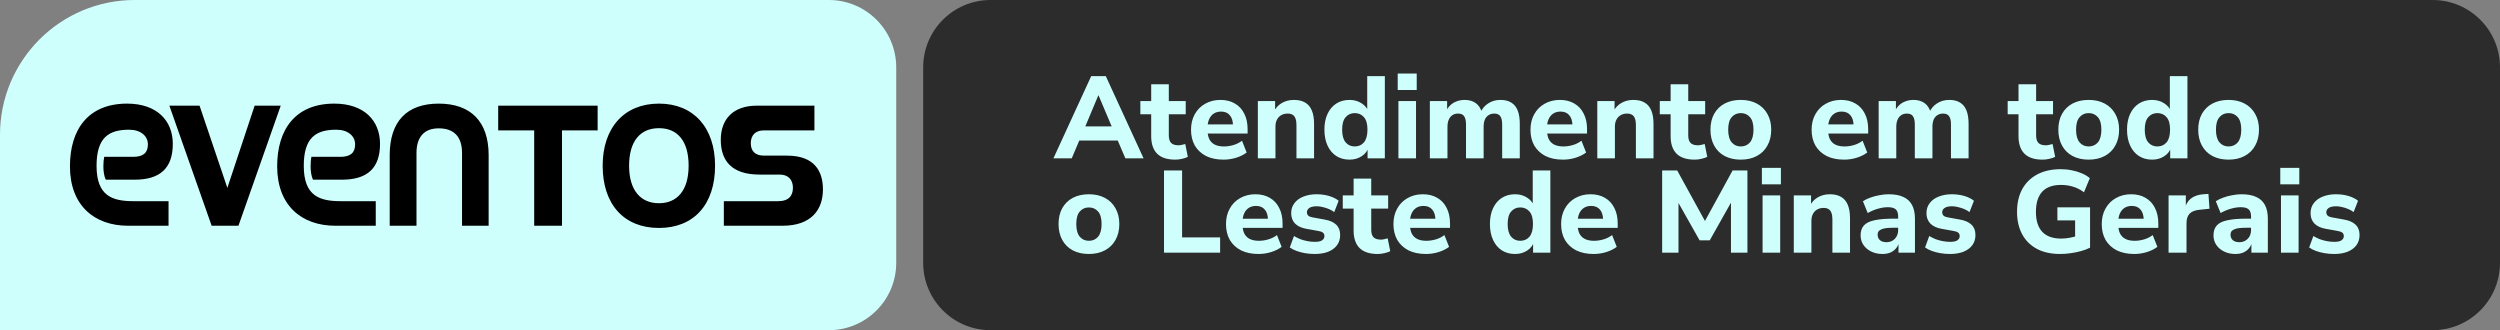
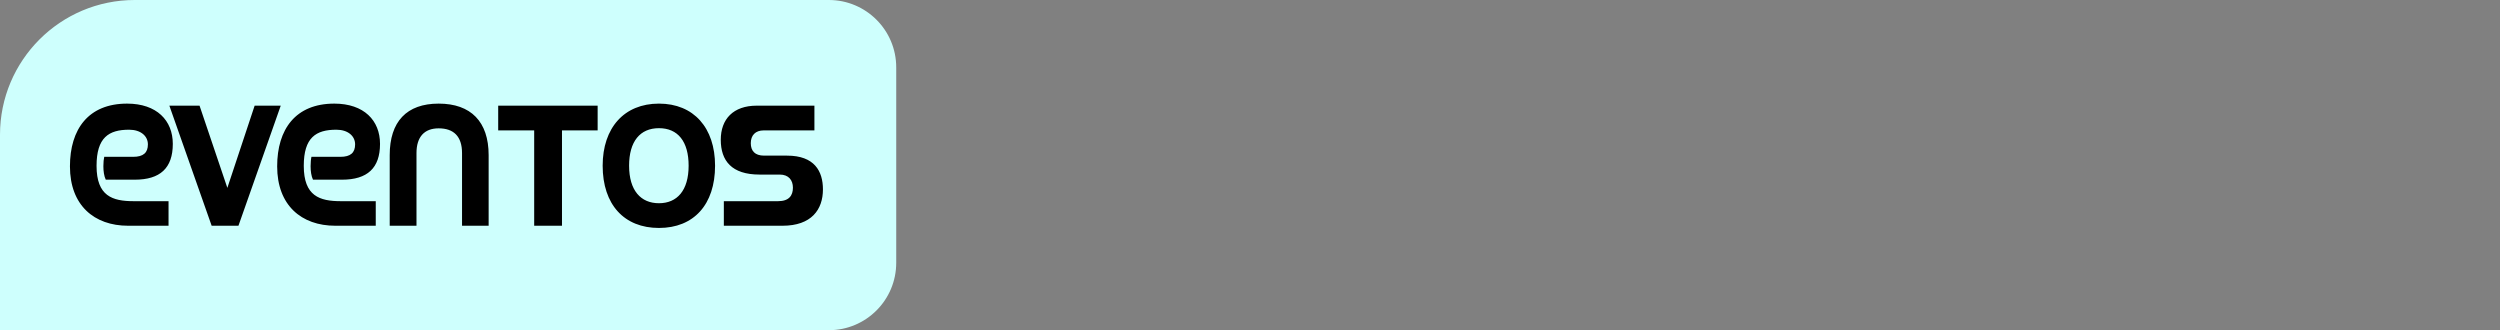
<svg xmlns="http://www.w3.org/2000/svg" width="371" height="49" viewBox="0 0 371 49" fill="none">
  <rect x="0" y="0" width="371" height="49" fill="#808080" stroke="none" />
  <path d="M0 20C0 8.954 8.954 0 20 0H123C128.523 0 133 4.477 133 10V39C133 44.523 128.523 49 123 49H0V20Z" fill="#CEFFFD" />
  <path d="M25.011 33.5H19.012C13.974 33.5 10.38 30.462 10.38 24.691C10.38 19.173 13.114 15.376 18.86 15.376C23.264 15.376 25.644 17.882 25.644 21.35C25.644 24.944 23.77 26.665 19.999 26.665H15.695C15.442 26.134 15.341 25.4 15.341 24.666C15.341 24.109 15.392 23.577 15.468 23.273H19.771C21.264 23.273 21.948 22.666 21.948 21.426C21.948 20.185 20.885 19.249 19.163 19.249C16.126 19.249 14.329 20.413 14.329 24.615C14.329 29.096 16.683 29.855 19.822 29.855H25.011V33.5ZM35.385 33.5H31.41L25.133 15.68H29.613L33.739 27.881L37.789 15.68H41.662L35.385 33.5ZM55.762 33.5H49.763C44.726 33.5 41.131 30.462 41.131 24.691C41.131 19.173 43.865 15.376 49.611 15.376C54.016 15.376 56.395 17.882 56.395 21.35C56.395 24.944 54.522 26.665 50.75 26.665H46.447C46.194 26.134 46.093 25.4 46.093 24.666C46.093 24.109 46.143 23.577 46.219 23.273H50.523C52.016 23.273 52.699 22.666 52.699 21.426C52.699 20.185 51.636 19.249 49.915 19.249C46.877 19.249 45.08 20.413 45.08 24.615C45.08 29.096 47.434 29.855 50.573 29.855H55.762V33.5ZM72.514 33.5H68.566V22.717C68.566 20.236 67.325 19.046 65.098 19.046C62.971 19.046 61.807 20.312 61.807 22.717V33.5H57.833V23.02C57.833 18.059 60.339 15.376 65.098 15.376C69.882 15.376 72.514 18.059 72.514 23.02V33.5ZM83.399 33.5H79.273V19.35H73.932V15.68H88.69V19.35H83.399V33.5ZM97.788 33.829C92.624 33.829 89.435 30.361 89.435 24.59C89.435 18.97 92.624 15.376 97.788 15.376C102.952 15.376 106.116 18.97 106.116 24.59C106.116 30.361 102.952 33.829 97.788 33.829ZM97.788 30.159C100.471 30.159 102.192 28.285 102.192 24.59C102.192 20.995 100.598 19.021 97.788 19.021C94.978 19.021 93.358 20.995 93.358 24.59C93.358 28.285 95.105 30.159 97.788 30.159ZM116.125 33.5H107.417V29.855H115.467C117.112 29.855 117.669 28.994 117.669 27.855C117.669 26.741 117.036 25.906 115.72 25.906H112.708C108.582 25.906 106.962 23.856 106.962 20.742C106.962 17.679 108.81 15.68 112.303 15.68H120.859V19.35H113.341C112.1 19.35 111.417 20.084 111.417 21.248C111.417 22.387 112.024 23.096 113.391 23.096H116.808C120.859 23.096 122.124 25.4 122.124 28.108C122.124 31.095 120.428 33.5 116.125 33.5Z" fill="black" />
-   <path d="M137 10C137 4.477 141.477 0 147 0H361C366.523 0 371 4.477 371 10V39C371 44.523 366.523 49 361 49H147C141.477 49 137 44.523 137 39V10Z" fill="black" fill-opacity="0.66" />
-   <path d="M156.327 23.5L161.935 11.296H164.099L169.708 23.5H167.007L165.553 20.107L166.626 20.852H159.408L160.481 20.107L159.045 23.5H156.327ZM162.991 14.153L160.776 19.432L160.308 18.757H165.726L165.259 19.432L163.026 14.153H162.991ZM174.422 23.69C173.21 23.69 172.31 23.396 171.721 22.808C171.133 22.219 170.838 21.354 170.838 20.211V16.957H169.229V15.001H170.838V12.508H173.452V15.001H175.962V16.957H173.452V20.107C173.452 20.592 173.562 20.955 173.781 21.198C174.012 21.44 174.375 21.561 174.872 21.561C175.022 21.561 175.177 21.544 175.339 21.509C175.512 21.475 175.697 21.429 175.893 21.371L176.274 23.275C176.031 23.402 175.743 23.5 175.408 23.569C175.074 23.65 174.745 23.69 174.422 23.69ZM181.578 23.69C180.574 23.69 179.708 23.512 178.981 23.154C178.266 22.785 177.712 22.271 177.319 21.613C176.939 20.944 176.748 20.159 176.748 19.259C176.748 18.382 176.933 17.615 177.302 16.957C177.671 16.288 178.185 15.768 178.843 15.399C179.512 15.018 180.268 14.828 181.11 14.828C181.941 14.828 182.657 15.007 183.257 15.364C183.857 15.71 184.318 16.207 184.642 16.853C184.976 17.499 185.144 18.267 185.144 19.155V19.813H178.895V18.463H183.257L182.98 18.705C182.98 18.001 182.824 17.47 182.512 17.113C182.212 16.743 181.78 16.559 181.214 16.559C180.787 16.559 180.424 16.657 180.124 16.853C179.824 17.049 179.593 17.332 179.431 17.701C179.27 18.07 179.189 18.515 179.189 19.034V19.172C179.189 19.761 179.275 20.246 179.449 20.627C179.633 20.996 179.904 21.273 180.262 21.457C180.631 21.642 181.087 21.734 181.63 21.734C182.091 21.734 182.559 21.665 183.032 21.527C183.505 21.388 183.932 21.175 184.313 20.886L185.005 22.634C184.578 22.958 184.053 23.217 183.43 23.413C182.818 23.598 182.201 23.69 181.578 23.69ZM186.664 23.5V15.001H189.226V16.593H189.035C189.301 16.028 189.693 15.595 190.212 15.295C190.743 14.983 191.343 14.828 192.013 14.828C192.694 14.828 193.253 14.96 193.692 15.226C194.13 15.48 194.459 15.872 194.678 16.403C194.898 16.922 195.007 17.586 195.007 18.393V23.5H192.394V18.515C192.394 18.122 192.342 17.805 192.238 17.563C192.145 17.309 192.001 17.13 191.805 17.026C191.62 16.911 191.384 16.853 191.095 16.853C190.726 16.853 190.403 16.934 190.126 17.095C189.86 17.245 189.653 17.465 189.503 17.753C189.353 18.042 189.278 18.376 189.278 18.757V23.5H186.664ZM200.265 23.69C199.526 23.69 198.874 23.512 198.309 23.154C197.755 22.796 197.322 22.282 197.011 21.613C196.699 20.944 196.543 20.153 196.543 19.242C196.543 18.33 196.699 17.545 197.011 16.888C197.322 16.23 197.755 15.722 198.309 15.364C198.874 15.007 199.526 14.828 200.265 14.828C200.934 14.828 201.523 14.989 202.03 15.312C202.55 15.636 202.902 16.057 203.086 16.576H202.896V11.296H205.51V23.5H202.948V21.821H203.104C202.942 22.386 202.596 22.842 202.065 23.188C201.546 23.523 200.946 23.69 200.265 23.69ZM201.044 21.734C201.609 21.734 202.065 21.532 202.411 21.128C202.757 20.713 202.931 20.084 202.931 19.242C202.931 18.399 202.757 17.782 202.411 17.39C202.065 16.986 201.609 16.784 201.044 16.784C200.49 16.784 200.04 16.986 199.694 17.39C199.347 17.782 199.174 18.399 199.174 19.242C199.174 20.084 199.347 20.713 199.694 21.128C200.04 21.532 200.49 21.734 201.044 21.734ZM207.42 13.356V10.916H210.241V13.356H207.42ZM207.524 23.5V15.001H210.138V23.5H207.524ZM212.19 23.5V15.001H214.752V16.593H214.562C214.712 16.236 214.919 15.924 215.185 15.659C215.45 15.393 215.768 15.191 216.137 15.053C216.506 14.903 216.91 14.828 217.349 14.828C218.006 14.828 218.554 14.983 218.993 15.295C219.432 15.607 219.743 16.085 219.928 16.732H219.685C219.939 16.143 220.326 15.682 220.845 15.347C221.376 15.001 221.982 14.828 222.663 14.828C223.321 14.828 223.857 14.96 224.273 15.226C224.7 15.48 225.017 15.872 225.225 16.403C225.432 16.922 225.536 17.586 225.536 18.393V23.5H222.922V18.48C222.922 17.915 222.83 17.505 222.645 17.251C222.472 16.986 222.172 16.853 221.745 16.853C221.422 16.853 221.139 16.934 220.897 17.095C220.655 17.245 220.47 17.47 220.343 17.77C220.228 18.059 220.17 18.417 220.17 18.844V23.5H217.556V18.48C217.556 17.915 217.464 17.505 217.279 17.251C217.106 16.986 216.806 16.853 216.379 16.853C216.045 16.853 215.762 16.934 215.531 17.095C215.3 17.245 215.121 17.47 214.994 17.77C214.867 18.059 214.804 18.417 214.804 18.844V23.5H212.19ZM231.953 23.69C230.949 23.69 230.083 23.512 229.356 23.154C228.641 22.785 228.087 22.271 227.694 21.613C227.313 20.944 227.123 20.159 227.123 19.259C227.123 18.382 227.308 17.615 227.677 16.957C228.046 16.288 228.56 15.768 229.218 15.399C229.887 15.018 230.643 14.828 231.485 14.828C232.316 14.828 233.032 15.007 233.632 15.364C234.232 15.71 234.693 16.207 235.016 16.853C235.351 17.499 235.518 18.267 235.518 19.155V19.813H229.269V18.463H233.632L233.355 18.705C233.355 18.001 233.199 17.47 232.887 17.113C232.587 16.743 232.154 16.559 231.589 16.559C231.162 16.559 230.799 16.657 230.498 16.853C230.198 17.049 229.968 17.332 229.806 17.701C229.645 18.07 229.564 18.515 229.564 19.034V19.172C229.564 19.761 229.65 20.246 229.823 20.627C230.008 20.996 230.279 21.273 230.637 21.457C231.006 21.642 231.462 21.734 232.004 21.734C232.466 21.734 232.933 21.665 233.407 21.527C233.88 21.388 234.307 21.175 234.688 20.886L235.38 22.634C234.953 22.958 234.428 23.217 233.805 23.413C233.193 23.598 232.576 23.69 231.953 23.69ZM237.039 23.5V15.001H239.601V16.593H239.41C239.676 16.028 240.068 15.595 240.587 15.295C241.118 14.983 241.718 14.828 242.387 14.828C243.068 14.828 243.628 14.96 244.067 15.226C244.505 15.48 244.834 15.872 245.053 16.403C245.272 16.922 245.382 17.586 245.382 18.393V23.5H242.768V18.515C242.768 18.122 242.716 17.805 242.613 17.563C242.52 17.309 242.376 17.13 242.18 17.026C241.995 16.911 241.759 16.853 241.47 16.853C241.101 16.853 240.778 16.934 240.501 17.095C240.235 17.245 240.028 17.465 239.878 17.753C239.728 18.042 239.653 18.376 239.653 18.757V23.5H237.039ZM251.505 23.69C250.293 23.69 249.393 23.396 248.805 22.808C248.216 22.219 247.922 21.354 247.922 20.211V16.957H246.312V15.001H247.922V12.508H250.536V15.001H253.046V16.957H250.536V20.107C250.536 20.592 250.645 20.955 250.865 21.198C251.095 21.44 251.459 21.561 251.955 21.561C252.105 21.561 252.261 21.544 252.423 21.509C252.596 21.475 252.78 21.429 252.976 21.371L253.357 23.275C253.115 23.402 252.826 23.5 252.492 23.569C252.157 23.65 251.828 23.69 251.505 23.69ZM258.332 23.69C257.421 23.69 256.625 23.512 255.944 23.154C255.274 22.796 254.755 22.282 254.386 21.613C254.016 20.944 253.832 20.153 253.832 19.242C253.832 18.33 254.016 17.545 254.386 16.888C254.755 16.23 255.274 15.722 255.944 15.364C256.625 15.007 257.421 14.828 258.332 14.828C259.244 14.828 260.035 15.007 260.704 15.364C261.385 15.722 261.91 16.236 262.279 16.905C262.66 17.563 262.85 18.342 262.85 19.242C262.85 20.153 262.66 20.944 262.279 21.613C261.91 22.282 261.385 22.796 260.704 23.154C260.035 23.512 259.244 23.69 258.332 23.69ZM258.332 21.734C258.898 21.734 259.354 21.532 259.7 21.128C260.046 20.713 260.219 20.084 260.219 19.242C260.219 18.399 260.046 17.782 259.7 17.39C259.354 16.986 258.898 16.784 258.332 16.784C257.779 16.784 257.328 16.986 256.982 17.39C256.636 17.782 256.463 18.399 256.463 19.242C256.463 20.084 256.636 20.713 256.982 21.128C257.328 21.532 257.779 21.734 258.332 21.734ZM273.672 23.69C272.668 23.69 271.803 23.512 271.076 23.154C270.36 22.785 269.806 22.271 269.414 21.613C269.033 20.944 268.843 20.159 268.843 19.259C268.843 18.382 269.027 17.615 269.397 16.957C269.766 16.288 270.28 15.768 270.937 15.399C271.607 15.018 272.363 14.828 273.205 14.828C274.036 14.828 274.751 15.007 275.351 15.364C275.951 15.71 276.413 16.207 276.736 16.853C277.071 17.499 277.238 18.267 277.238 19.155V19.813H270.989V18.463H275.351L275.074 18.705C275.074 18.001 274.919 17.47 274.607 17.113C274.307 16.743 273.874 16.559 273.309 16.559C272.882 16.559 272.518 16.657 272.218 16.853C271.918 17.049 271.687 17.332 271.526 17.701C271.364 18.07 271.284 18.515 271.284 19.034V19.172C271.284 19.761 271.37 20.246 271.543 20.627C271.728 20.996 271.999 21.273 272.357 21.457C272.726 21.642 273.182 21.734 273.724 21.734C274.186 21.734 274.653 21.665 275.126 21.527C275.6 21.388 276.026 21.175 276.407 20.886L277.1 22.634C276.673 22.958 276.148 23.217 275.525 23.413C274.913 23.598 274.295 23.69 273.672 23.69ZM278.793 23.5V15.001H281.355V16.593H281.165C281.315 16.236 281.522 15.924 281.788 15.659C282.053 15.393 282.371 15.191 282.74 15.053C283.109 14.903 283.513 14.828 283.951 14.828C284.609 14.828 285.157 14.983 285.596 15.295C286.034 15.607 286.346 16.085 286.531 16.732H286.288C286.542 16.143 286.929 15.682 287.448 15.347C287.979 15.001 288.585 14.828 289.266 14.828C289.923 14.828 290.46 14.96 290.875 15.226C291.302 15.48 291.62 15.872 291.828 16.403C292.035 16.922 292.139 17.586 292.139 18.393V23.5H289.525V18.48C289.525 17.915 289.433 17.505 289.248 17.251C289.075 16.986 288.775 16.853 288.348 16.853C288.025 16.853 287.742 16.934 287.5 17.095C287.258 17.245 287.073 17.47 286.946 17.77C286.831 18.059 286.773 18.417 286.773 18.844V23.5H284.159V18.48C284.159 17.915 284.067 17.505 283.882 17.251C283.709 16.986 283.409 16.853 282.982 16.853C282.647 16.853 282.365 16.934 282.134 17.095C281.903 17.245 281.724 17.47 281.597 17.77C281.47 18.059 281.407 18.417 281.407 18.844V23.5H278.793ZM303.131 23.69C301.919 23.69 301.019 23.396 300.43 22.808C299.842 22.219 299.548 21.354 299.548 20.211V16.957H297.938V15.001H299.548V12.508H302.161V15.001H304.671V16.957H302.161V20.107C302.161 20.592 302.271 20.955 302.49 21.198C302.721 21.44 303.085 21.561 303.581 21.561C303.731 21.561 303.887 21.544 304.048 21.509C304.221 21.475 304.406 21.429 304.602 21.371L304.983 23.275C304.741 23.402 304.452 23.5 304.118 23.569C303.783 23.65 303.454 23.69 303.131 23.69ZM309.958 23.69C309.046 23.69 308.25 23.512 307.569 23.154C306.9 22.796 306.381 22.282 306.011 21.613C305.642 20.944 305.458 20.153 305.458 19.242C305.458 18.33 305.642 17.545 306.011 16.888C306.381 16.23 306.9 15.722 307.569 15.364C308.25 15.007 309.046 14.828 309.958 14.828C310.87 14.828 311.66 15.007 312.33 15.364C313.01 15.722 313.536 16.236 313.905 16.905C314.286 17.563 314.476 18.342 314.476 19.242C314.476 20.153 314.286 20.944 313.905 21.613C313.536 22.282 313.01 22.796 312.33 23.154C311.66 23.512 310.87 23.69 309.958 23.69ZM309.958 21.734C310.524 21.734 310.979 21.532 311.326 21.128C311.672 20.713 311.845 20.084 311.845 19.242C311.845 18.399 311.672 17.782 311.326 17.39C310.979 16.986 310.524 16.784 309.958 16.784C309.404 16.784 308.954 16.986 308.608 17.39C308.262 17.782 308.089 18.399 308.089 19.242C308.089 20.084 308.262 20.713 308.608 21.128C308.954 21.532 309.404 21.734 309.958 21.734ZM319.372 23.69C318.634 23.69 317.982 23.512 317.416 23.154C316.863 22.796 316.43 22.282 316.118 21.613C315.807 20.944 315.651 20.153 315.651 19.242C315.651 18.33 315.807 17.545 316.118 16.888C316.43 16.23 316.863 15.722 317.416 15.364C317.982 15.007 318.634 14.828 319.372 14.828C320.042 14.828 320.63 14.989 321.138 15.312C321.657 15.636 322.009 16.057 322.194 16.576H322.004V11.296H324.617V23.5H322.056V21.821H322.211C322.05 22.386 321.704 22.842 321.173 23.188C320.653 23.523 320.053 23.69 319.372 23.69ZM320.151 21.734C320.717 21.734 321.173 21.532 321.519 21.128C321.865 20.713 322.038 20.084 322.038 19.242C322.038 18.399 321.865 17.782 321.519 17.39C321.173 16.986 320.717 16.784 320.151 16.784C319.598 16.784 319.147 16.986 318.801 17.39C318.455 17.782 318.282 18.399 318.282 19.242C318.282 20.084 318.455 20.713 318.801 21.128C319.147 21.532 319.598 21.734 320.151 21.734ZM330.717 23.69C329.805 23.69 329.009 23.512 328.328 23.154C327.659 22.796 327.139 22.282 326.77 21.613C326.401 20.944 326.216 20.153 326.216 19.242C326.216 18.33 326.401 17.545 326.77 16.888C327.139 16.23 327.659 15.722 328.328 15.364C329.009 15.007 329.805 14.828 330.717 14.828C331.628 14.828 332.419 15.007 333.088 15.364C333.769 15.722 334.294 16.236 334.663 16.905C335.044 17.563 335.235 18.342 335.235 19.242C335.235 20.153 335.044 20.944 334.663 21.613C334.294 22.282 333.769 22.796 333.088 23.154C332.419 23.512 331.628 23.69 330.717 23.69ZM330.717 21.734C331.282 21.734 331.738 21.532 332.084 21.128C332.43 20.713 332.603 20.084 332.603 19.242C332.603 18.399 332.43 17.782 332.084 17.39C331.738 16.986 331.282 16.784 330.717 16.784C330.163 16.784 329.713 16.986 329.366 17.39C329.02 17.782 328.847 18.399 328.847 19.242C328.847 20.084 329.02 20.713 329.366 21.128C329.713 21.532 330.163 21.734 330.717 21.734ZM161.589 37.69C160.677 37.69 159.881 37.511 159.2 37.154C158.531 36.796 158.012 36.282 157.642 35.613C157.273 34.944 157.089 34.153 157.089 33.242C157.089 32.33 157.273 31.545 157.642 30.888C158.012 30.23 158.531 29.722 159.2 29.364C159.881 29.007 160.677 28.828 161.589 28.828C162.501 28.828 163.291 29.007 163.961 29.364C164.641 29.722 165.167 30.236 165.536 30.905C165.917 31.563 166.107 32.342 166.107 33.242C166.107 34.153 165.917 34.944 165.536 35.613C165.167 36.282 164.641 36.796 163.961 37.154C163.291 37.511 162.501 37.69 161.589 37.69ZM161.589 35.734C162.155 35.734 162.61 35.532 162.957 35.129C163.303 34.713 163.476 34.084 163.476 33.242C163.476 32.399 163.303 31.782 162.957 31.39C162.61 30.986 162.155 30.784 161.589 30.784C161.035 30.784 160.585 30.986 160.239 31.39C159.893 31.782 159.72 32.399 159.72 33.242C159.72 34.084 159.893 34.713 160.239 35.129C160.585 35.532 161.035 35.734 161.589 35.734ZM172.74 37.5V25.296H175.423V35.232H181.066V37.5H172.74ZM186.767 37.69C185.763 37.69 184.898 37.511 184.171 37.154C183.455 36.785 182.901 36.271 182.509 35.613C182.128 34.944 181.938 34.159 181.938 33.259C181.938 32.382 182.122 31.615 182.492 30.957C182.861 30.288 183.375 29.768 184.032 29.399C184.702 29.018 185.458 28.828 186.3 28.828C187.131 28.828 187.846 29.007 188.446 29.364C189.046 29.71 189.508 30.207 189.831 30.853C190.166 31.499 190.333 32.267 190.333 33.155V33.813H184.084V32.463H188.446L188.169 32.705C188.169 32.001 188.014 31.47 187.702 31.113C187.402 30.743 186.969 30.559 186.404 30.559C185.977 30.559 185.613 30.657 185.313 30.853C185.013 31.049 184.782 31.332 184.621 31.701C184.459 32.07 184.379 32.515 184.379 33.034V33.172C184.379 33.761 184.465 34.246 184.638 34.627C184.823 34.996 185.094 35.273 185.452 35.457C185.821 35.642 186.277 35.734 186.819 35.734C187.281 35.734 187.748 35.665 188.221 35.527C188.695 35.388 189.122 35.175 189.502 34.886L190.195 36.635C189.768 36.958 189.243 37.217 188.62 37.413C188.008 37.598 187.391 37.69 186.767 37.69ZM195.108 37.69C194.612 37.69 194.133 37.65 193.671 37.569C193.209 37.489 192.788 37.379 192.407 37.24C192.027 37.102 191.692 36.929 191.403 36.721L192.027 35.025C192.315 35.198 192.627 35.354 192.961 35.492C193.308 35.619 193.665 35.717 194.035 35.786C194.404 35.855 194.767 35.89 195.125 35.89C195.621 35.89 195.979 35.815 196.198 35.665C196.429 35.504 196.545 35.296 196.545 35.042C196.545 34.811 196.47 34.638 196.319 34.523C196.169 34.407 195.95 34.327 195.662 34.28L193.844 33.951C193.129 33.825 192.575 33.565 192.182 33.172C191.802 32.769 191.611 32.255 191.611 31.632C191.611 31.055 191.773 30.559 192.096 30.143C192.419 29.716 192.863 29.393 193.429 29.174C194.006 28.943 194.658 28.828 195.385 28.828C195.8 28.828 196.204 28.862 196.596 28.931C196.989 29.001 197.358 29.105 197.704 29.243C198.062 29.382 198.379 29.566 198.656 29.797L197.999 31.476C197.779 31.303 197.52 31.153 197.22 31.026C196.92 30.899 196.614 30.801 196.302 30.732C195.991 30.651 195.696 30.611 195.419 30.611C194.9 30.611 194.525 30.697 194.294 30.87C194.063 31.032 193.948 31.239 193.948 31.493C193.948 31.69 194.011 31.857 194.138 31.995C194.277 32.122 194.485 32.209 194.762 32.255L196.579 32.584C197.329 32.711 197.9 32.965 198.293 33.346C198.685 33.715 198.881 34.223 198.881 34.869C198.881 35.457 198.726 35.965 198.414 36.392C198.102 36.808 197.664 37.131 197.098 37.361C196.533 37.581 195.869 37.69 195.108 37.69ZM204.46 37.69C203.249 37.69 202.349 37.396 201.76 36.808C201.172 36.219 200.877 35.354 200.877 34.211V30.957H199.267V29.001H200.877V26.508H203.491V29.001H206.001V30.957H203.491V34.107C203.491 34.592 203.601 34.955 203.82 35.198C204.051 35.44 204.414 35.561 204.911 35.561C205.061 35.561 205.216 35.544 205.378 35.509C205.551 35.475 205.736 35.429 205.932 35.371L206.313 37.275C206.07 37.402 205.782 37.5 205.447 37.569C205.112 37.65 204.784 37.69 204.46 37.69ZM211.617 37.69C210.613 37.69 209.747 37.511 209.02 37.154C208.305 36.785 207.751 36.271 207.358 35.613C206.978 34.944 206.787 34.159 206.787 33.259C206.787 32.382 206.972 31.615 207.341 30.957C207.71 30.288 208.224 29.768 208.882 29.399C209.551 29.018 210.307 28.828 211.149 28.828C211.98 28.828 212.696 29.007 213.296 29.364C213.896 29.71 214.357 30.207 214.681 30.853C215.015 31.499 215.183 32.267 215.183 33.155V33.813H208.934V32.463H213.296L213.019 32.705C213.019 32.001 212.863 31.47 212.551 31.113C212.251 30.743 211.819 30.559 211.253 30.559C210.826 30.559 210.463 30.657 210.163 30.853C209.863 31.049 209.632 31.332 209.47 31.701C209.309 32.07 209.228 32.515 209.228 33.034V33.172C209.228 33.761 209.314 34.246 209.488 34.627C209.672 34.996 209.943 35.273 210.301 35.457C210.67 35.642 211.126 35.734 211.669 35.734C212.13 35.734 212.598 35.665 213.071 35.527C213.544 35.388 213.971 35.175 214.352 34.886L215.044 36.635C214.617 36.958 214.092 37.217 213.469 37.413C212.857 37.598 212.24 37.69 211.617 37.69ZM224.827 37.69C224.088 37.69 223.436 37.511 222.871 37.154C222.317 36.796 221.884 36.282 221.572 35.613C221.261 34.944 221.105 34.153 221.105 33.242C221.105 32.33 221.261 31.545 221.572 30.888C221.884 30.23 222.317 29.722 222.871 29.364C223.436 29.007 224.088 28.828 224.827 28.828C225.496 28.828 226.085 28.989 226.592 29.312C227.112 29.636 227.464 30.057 227.648 30.576H227.458V25.296H230.072V37.5H227.51V35.821H227.666C227.504 36.386 227.158 36.842 226.627 37.188C226.108 37.523 225.508 37.69 224.827 37.69ZM225.606 35.734C226.171 35.734 226.627 35.532 226.973 35.129C227.319 34.713 227.493 34.084 227.493 33.242C227.493 32.399 227.319 31.782 226.973 31.39C226.627 30.986 226.171 30.784 225.606 30.784C225.052 30.784 224.602 30.986 224.256 31.39C223.909 31.782 223.736 32.399 223.736 33.242C223.736 34.084 223.909 34.713 224.256 35.129C224.602 35.532 225.052 35.734 225.606 35.734ZM236.5 37.69C235.496 37.69 234.63 37.511 233.903 37.154C233.188 36.785 232.634 36.271 232.242 35.613C231.861 34.944 231.67 34.159 231.67 33.259C231.67 32.382 231.855 31.615 232.224 30.957C232.593 30.288 233.107 29.768 233.765 29.399C234.434 29.018 235.19 28.828 236.032 28.828C236.863 28.828 237.579 29.007 238.179 29.364C238.779 29.71 239.241 30.207 239.564 30.853C239.898 31.499 240.066 32.267 240.066 33.155V33.813H233.817V32.463H238.179L237.902 32.705C237.902 32.001 237.746 31.47 237.435 31.113C237.134 30.743 236.702 30.559 236.136 30.559C235.709 30.559 235.346 30.657 235.046 30.853C234.746 31.049 234.515 31.332 234.353 31.701C234.192 32.07 234.111 32.515 234.111 33.034V33.172C234.111 33.761 234.198 34.246 234.371 34.627C234.555 34.996 234.826 35.273 235.184 35.457C235.554 35.642 236.009 35.734 236.552 35.734C237.013 35.734 237.481 35.665 237.954 35.527C238.427 35.388 238.854 35.175 239.235 34.886L239.927 36.635C239.5 36.958 238.975 37.217 238.352 37.413C237.74 37.598 237.123 37.69 236.5 37.69ZM246.663 37.5V25.296H248.896L253.31 33.328H252.722L257.119 25.296H259.317V37.5H256.876V29.399H257.257L253.726 35.665H252.22L248.671 29.382H249.087V37.5H246.663ZM261.463 27.356V24.916H264.285V27.356H261.463ZM261.567 37.5V29.001H264.181V37.5H261.567ZM266.199 37.5V29.001H268.76V30.593H268.57C268.835 30.028 269.228 29.595 269.747 29.295C270.278 28.983 270.878 28.828 271.547 28.828C272.228 28.828 272.788 28.96 273.226 29.226C273.665 29.48 273.994 29.872 274.213 30.403C274.432 30.922 274.542 31.586 274.542 32.394V37.5H271.928V32.515C271.928 32.122 271.876 31.805 271.772 31.563C271.68 31.309 271.536 31.13 271.34 31.026C271.155 30.911 270.918 30.853 270.63 30.853C270.261 30.853 269.938 30.934 269.661 31.095C269.395 31.245 269.187 31.465 269.037 31.753C268.887 32.042 268.812 32.376 268.812 32.757V37.5H266.199ZM279.367 37.69C278.744 37.69 278.184 37.569 277.688 37.327C277.191 37.085 276.805 36.756 276.528 36.34C276.251 35.925 276.113 35.457 276.113 34.938C276.113 34.315 276.274 33.825 276.597 33.467C276.92 33.097 277.445 32.838 278.172 32.688C278.899 32.526 279.863 32.446 281.063 32.446H281.981V33.796H281.08C280.63 33.796 280.25 33.813 279.938 33.848C279.638 33.882 279.39 33.946 279.194 34.038C278.998 34.119 278.853 34.223 278.761 34.35C278.68 34.477 278.64 34.638 278.64 34.834C278.64 35.157 278.749 35.423 278.969 35.63C279.199 35.838 279.528 35.942 279.955 35.942C280.29 35.942 280.584 35.867 280.838 35.717C281.104 35.556 281.311 35.342 281.461 35.077C281.611 34.8 281.686 34.488 281.686 34.142V32.151C281.686 31.643 281.571 31.286 281.34 31.078C281.109 30.859 280.717 30.749 280.163 30.749C279.701 30.749 279.211 30.824 278.692 30.974C278.184 31.113 277.676 31.326 277.168 31.615L276.459 29.866C276.759 29.659 277.122 29.48 277.549 29.33C277.988 29.168 278.444 29.047 278.917 28.966C279.39 28.874 279.84 28.828 280.267 28.828C281.155 28.828 281.883 28.96 282.448 29.226C283.025 29.48 283.458 29.878 283.746 30.42C284.035 30.951 284.179 31.638 284.179 32.48V37.5H281.738V35.786H281.859C281.79 36.179 281.64 36.519 281.409 36.808C281.19 37.085 280.907 37.304 280.561 37.465C280.215 37.615 279.817 37.69 279.367 37.69ZM289.383 37.69C288.887 37.69 288.408 37.65 287.946 37.569C287.485 37.489 287.064 37.379 286.683 37.24C286.302 37.102 285.967 36.929 285.679 36.721L286.302 35.025C286.59 35.198 286.902 35.354 287.237 35.492C287.583 35.619 287.941 35.717 288.31 35.786C288.679 35.855 289.043 35.89 289.4 35.89C289.897 35.89 290.254 35.815 290.474 35.665C290.704 35.504 290.82 35.296 290.82 35.042C290.82 34.811 290.745 34.638 290.595 34.523C290.445 34.407 290.225 34.327 289.937 34.28L288.119 33.951C287.404 33.825 286.85 33.565 286.458 33.172C286.077 32.769 285.886 32.255 285.886 31.632C285.886 31.055 286.048 30.559 286.371 30.143C286.694 29.716 287.139 29.393 287.704 29.174C288.281 28.943 288.933 28.828 289.66 28.828C290.075 28.828 290.479 28.862 290.872 28.931C291.264 29.001 291.633 29.105 291.98 29.243C292.337 29.382 292.655 29.566 292.932 29.797L292.274 31.476C292.055 31.303 291.795 31.153 291.495 31.026C291.195 30.899 290.889 30.801 290.577 30.732C290.266 30.651 289.972 30.611 289.695 30.611C289.175 30.611 288.8 30.697 288.569 30.87C288.339 31.032 288.223 31.239 288.223 31.493C288.223 31.69 288.287 31.857 288.414 31.995C288.552 32.122 288.76 32.209 289.037 32.255L290.854 32.584C291.604 32.711 292.176 32.965 292.568 33.346C292.96 33.715 293.157 34.223 293.157 34.869C293.157 35.457 293.001 35.965 292.689 36.392C292.378 36.808 291.939 37.131 291.374 37.361C290.808 37.581 290.145 37.69 289.383 37.69ZM305.732 37.69C304.359 37.69 303.194 37.431 302.236 36.911C301.29 36.392 300.568 35.665 300.072 34.73C299.576 33.796 299.328 32.699 299.328 31.442C299.328 30.149 299.582 29.03 300.089 28.083C300.609 27.137 301.353 26.404 302.322 25.885C303.303 25.366 304.469 25.106 305.819 25.106C306.396 25.106 306.95 25.164 307.481 25.279C308.012 25.383 308.502 25.533 308.952 25.729C309.414 25.925 309.806 26.162 310.129 26.439L309.264 28.533C308.733 28.141 308.191 27.864 307.637 27.703C307.083 27.529 306.483 27.443 305.836 27.443C304.602 27.443 303.673 27.783 303.049 28.464C302.438 29.145 302.132 30.137 302.132 31.442C302.132 32.745 302.444 33.732 303.067 34.401C303.701 35.071 304.636 35.406 305.871 35.406C306.286 35.406 306.713 35.365 307.152 35.284C307.59 35.203 308.023 35.088 308.45 34.938L307.948 36.029V32.705H305.317V30.766H310.164V36.756C309.771 36.952 309.327 37.119 308.831 37.258C308.346 37.396 307.839 37.5 307.308 37.569C306.777 37.65 306.252 37.69 305.732 37.69ZM316.728 37.69C315.724 37.69 314.858 37.511 314.131 37.154C313.416 36.785 312.862 36.271 312.469 35.613C312.088 34.944 311.898 34.159 311.898 33.259C311.898 32.382 312.083 31.615 312.452 30.957C312.821 30.288 313.335 29.768 313.993 29.399C314.662 29.018 315.418 28.828 316.26 28.828C317.091 28.828 317.807 29.007 318.407 29.364C319.007 29.71 319.468 30.207 319.791 30.853C320.126 31.499 320.293 32.267 320.293 33.155V33.813H314.045V32.463H318.407L318.13 32.705C318.13 32.001 317.974 31.47 317.662 31.113C317.362 30.743 316.93 30.559 316.364 30.559C315.937 30.559 315.574 30.657 315.274 30.853C314.973 31.049 314.743 31.332 314.581 31.701C314.42 32.07 314.339 32.515 314.339 33.034V33.172C314.339 33.761 314.425 34.246 314.598 34.627C314.783 34.996 315.054 35.273 315.412 35.457C315.781 35.642 316.237 35.734 316.779 35.734C317.241 35.734 317.708 35.665 318.182 35.527C318.655 35.388 319.082 35.175 319.463 34.886L320.155 36.635C319.728 36.958 319.203 37.217 318.58 37.413C317.968 37.598 317.351 37.69 316.728 37.69ZM321.814 37.5V29.001H324.376V31.078H324.203C324.341 30.386 324.641 29.855 325.103 29.485C325.576 29.105 326.199 28.885 326.972 28.828L327.734 28.776L327.89 30.974L326.418 31.13C325.76 31.188 325.27 31.378 324.947 31.701C324.635 32.024 324.479 32.492 324.479 33.103V37.5H321.814ZM331.736 37.69C331.113 37.69 330.553 37.569 330.057 37.327C329.561 37.085 329.174 36.756 328.897 36.34C328.62 35.925 328.482 35.457 328.482 34.938C328.482 34.315 328.644 33.825 328.967 33.467C329.29 33.097 329.815 32.838 330.542 32.688C331.269 32.526 332.233 32.446 333.433 32.446H334.35V33.796H333.45C333 33.796 332.619 33.813 332.308 33.848C332.007 33.882 331.759 33.946 331.563 34.038C331.367 34.119 331.223 34.223 331.13 34.35C331.05 34.477 331.009 34.638 331.009 34.834C331.009 35.157 331.119 35.423 331.338 35.63C331.569 35.838 331.898 35.942 332.325 35.942C332.659 35.942 332.954 35.867 333.208 35.717C333.473 35.556 333.681 35.342 333.831 35.077C333.981 34.8 334.056 34.488 334.056 34.142V32.151C334.056 31.643 333.94 31.286 333.71 31.078C333.479 30.859 333.086 30.749 332.533 30.749C332.071 30.749 331.581 30.824 331.061 30.974C330.553 31.113 330.046 31.326 329.538 31.615L328.828 29.866C329.128 29.659 329.492 29.48 329.919 29.33C330.357 29.168 330.813 29.047 331.286 28.966C331.759 28.874 332.209 28.828 332.636 28.828C333.525 28.828 334.252 28.96 334.817 29.226C335.394 29.48 335.827 29.878 336.116 30.42C336.404 30.951 336.548 31.638 336.548 32.48V37.5H334.108V35.786H334.229C334.16 36.179 334.01 36.519 333.779 36.808C333.56 37.085 333.277 37.304 332.931 37.465C332.584 37.615 332.186 37.69 331.736 37.69ZM338.394 27.356V24.916H341.216V27.356H338.394ZM338.498 37.5V29.001H341.112V37.5H338.498ZM346.384 37.69C345.888 37.69 345.409 37.65 344.948 37.569C344.486 37.489 344.065 37.379 343.684 37.24C343.303 37.102 342.969 36.929 342.68 36.721L343.303 35.025C343.592 35.198 343.903 35.354 344.238 35.492C344.584 35.619 344.942 35.717 345.311 35.786C345.68 35.855 346.044 35.89 346.402 35.89C346.898 35.89 347.256 35.815 347.475 35.665C347.706 35.504 347.821 35.296 347.821 35.042C347.821 34.811 347.746 34.638 347.596 34.523C347.446 34.407 347.227 34.327 346.938 34.28L345.121 33.951C344.405 33.825 343.851 33.565 343.459 33.172C343.078 32.769 342.888 32.255 342.888 31.632C342.888 31.055 343.049 30.559 343.372 30.143C343.696 29.716 344.14 29.393 344.705 29.174C345.282 28.943 345.934 28.828 346.661 28.828C347.077 28.828 347.481 28.862 347.873 28.931C348.265 29.001 348.635 29.105 348.981 29.243C349.339 29.382 349.656 29.566 349.933 29.797L349.275 31.476C349.056 31.303 348.796 31.153 348.496 31.026C348.196 30.899 347.89 30.801 347.579 30.732C347.267 30.651 346.973 30.611 346.696 30.611C346.177 30.611 345.802 30.697 345.571 30.87C345.34 31.032 345.225 31.239 345.225 31.493C345.225 31.69 345.288 31.857 345.415 31.995C345.553 32.122 345.761 32.209 346.038 32.255L347.856 32.584C348.606 32.711 349.177 32.965 349.569 33.346C349.962 33.715 350.158 34.223 350.158 34.869C350.158 35.457 350.002 35.965 349.691 36.392C349.379 36.808 348.94 37.131 348.375 37.361C347.81 37.581 347.146 37.69 346.384 37.69Z" fill="#CEFFFD" />
</svg>